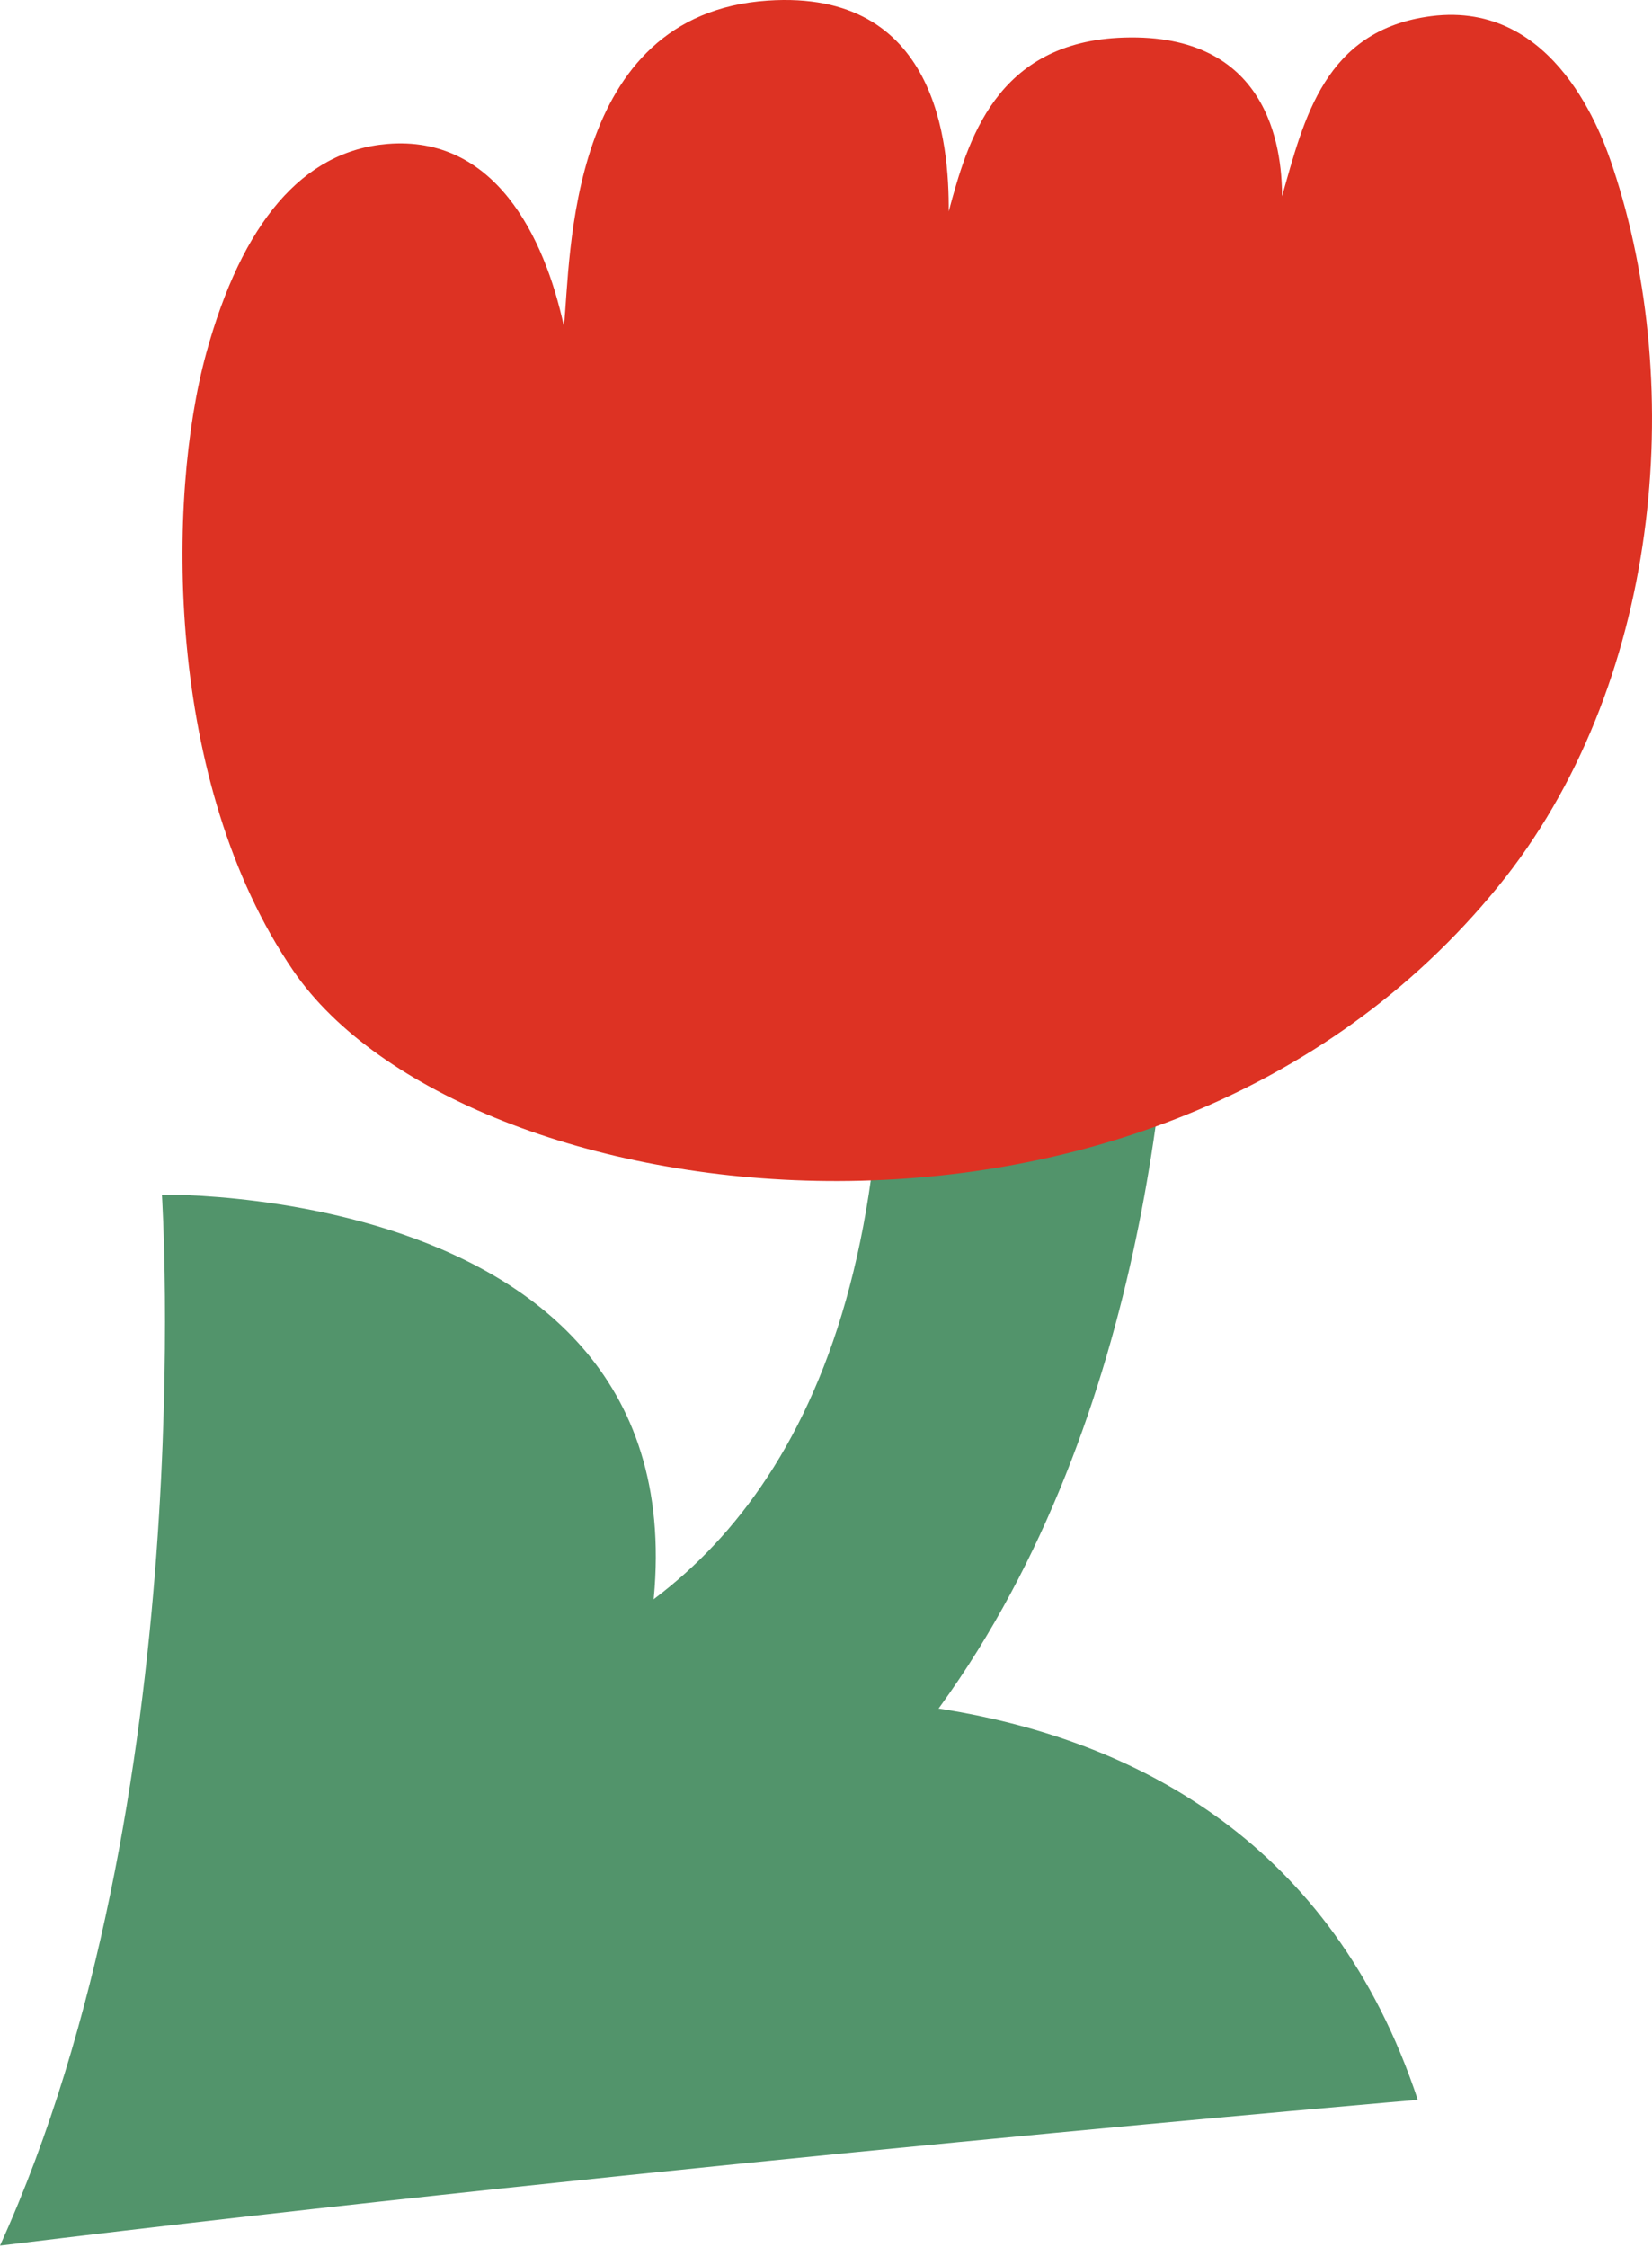
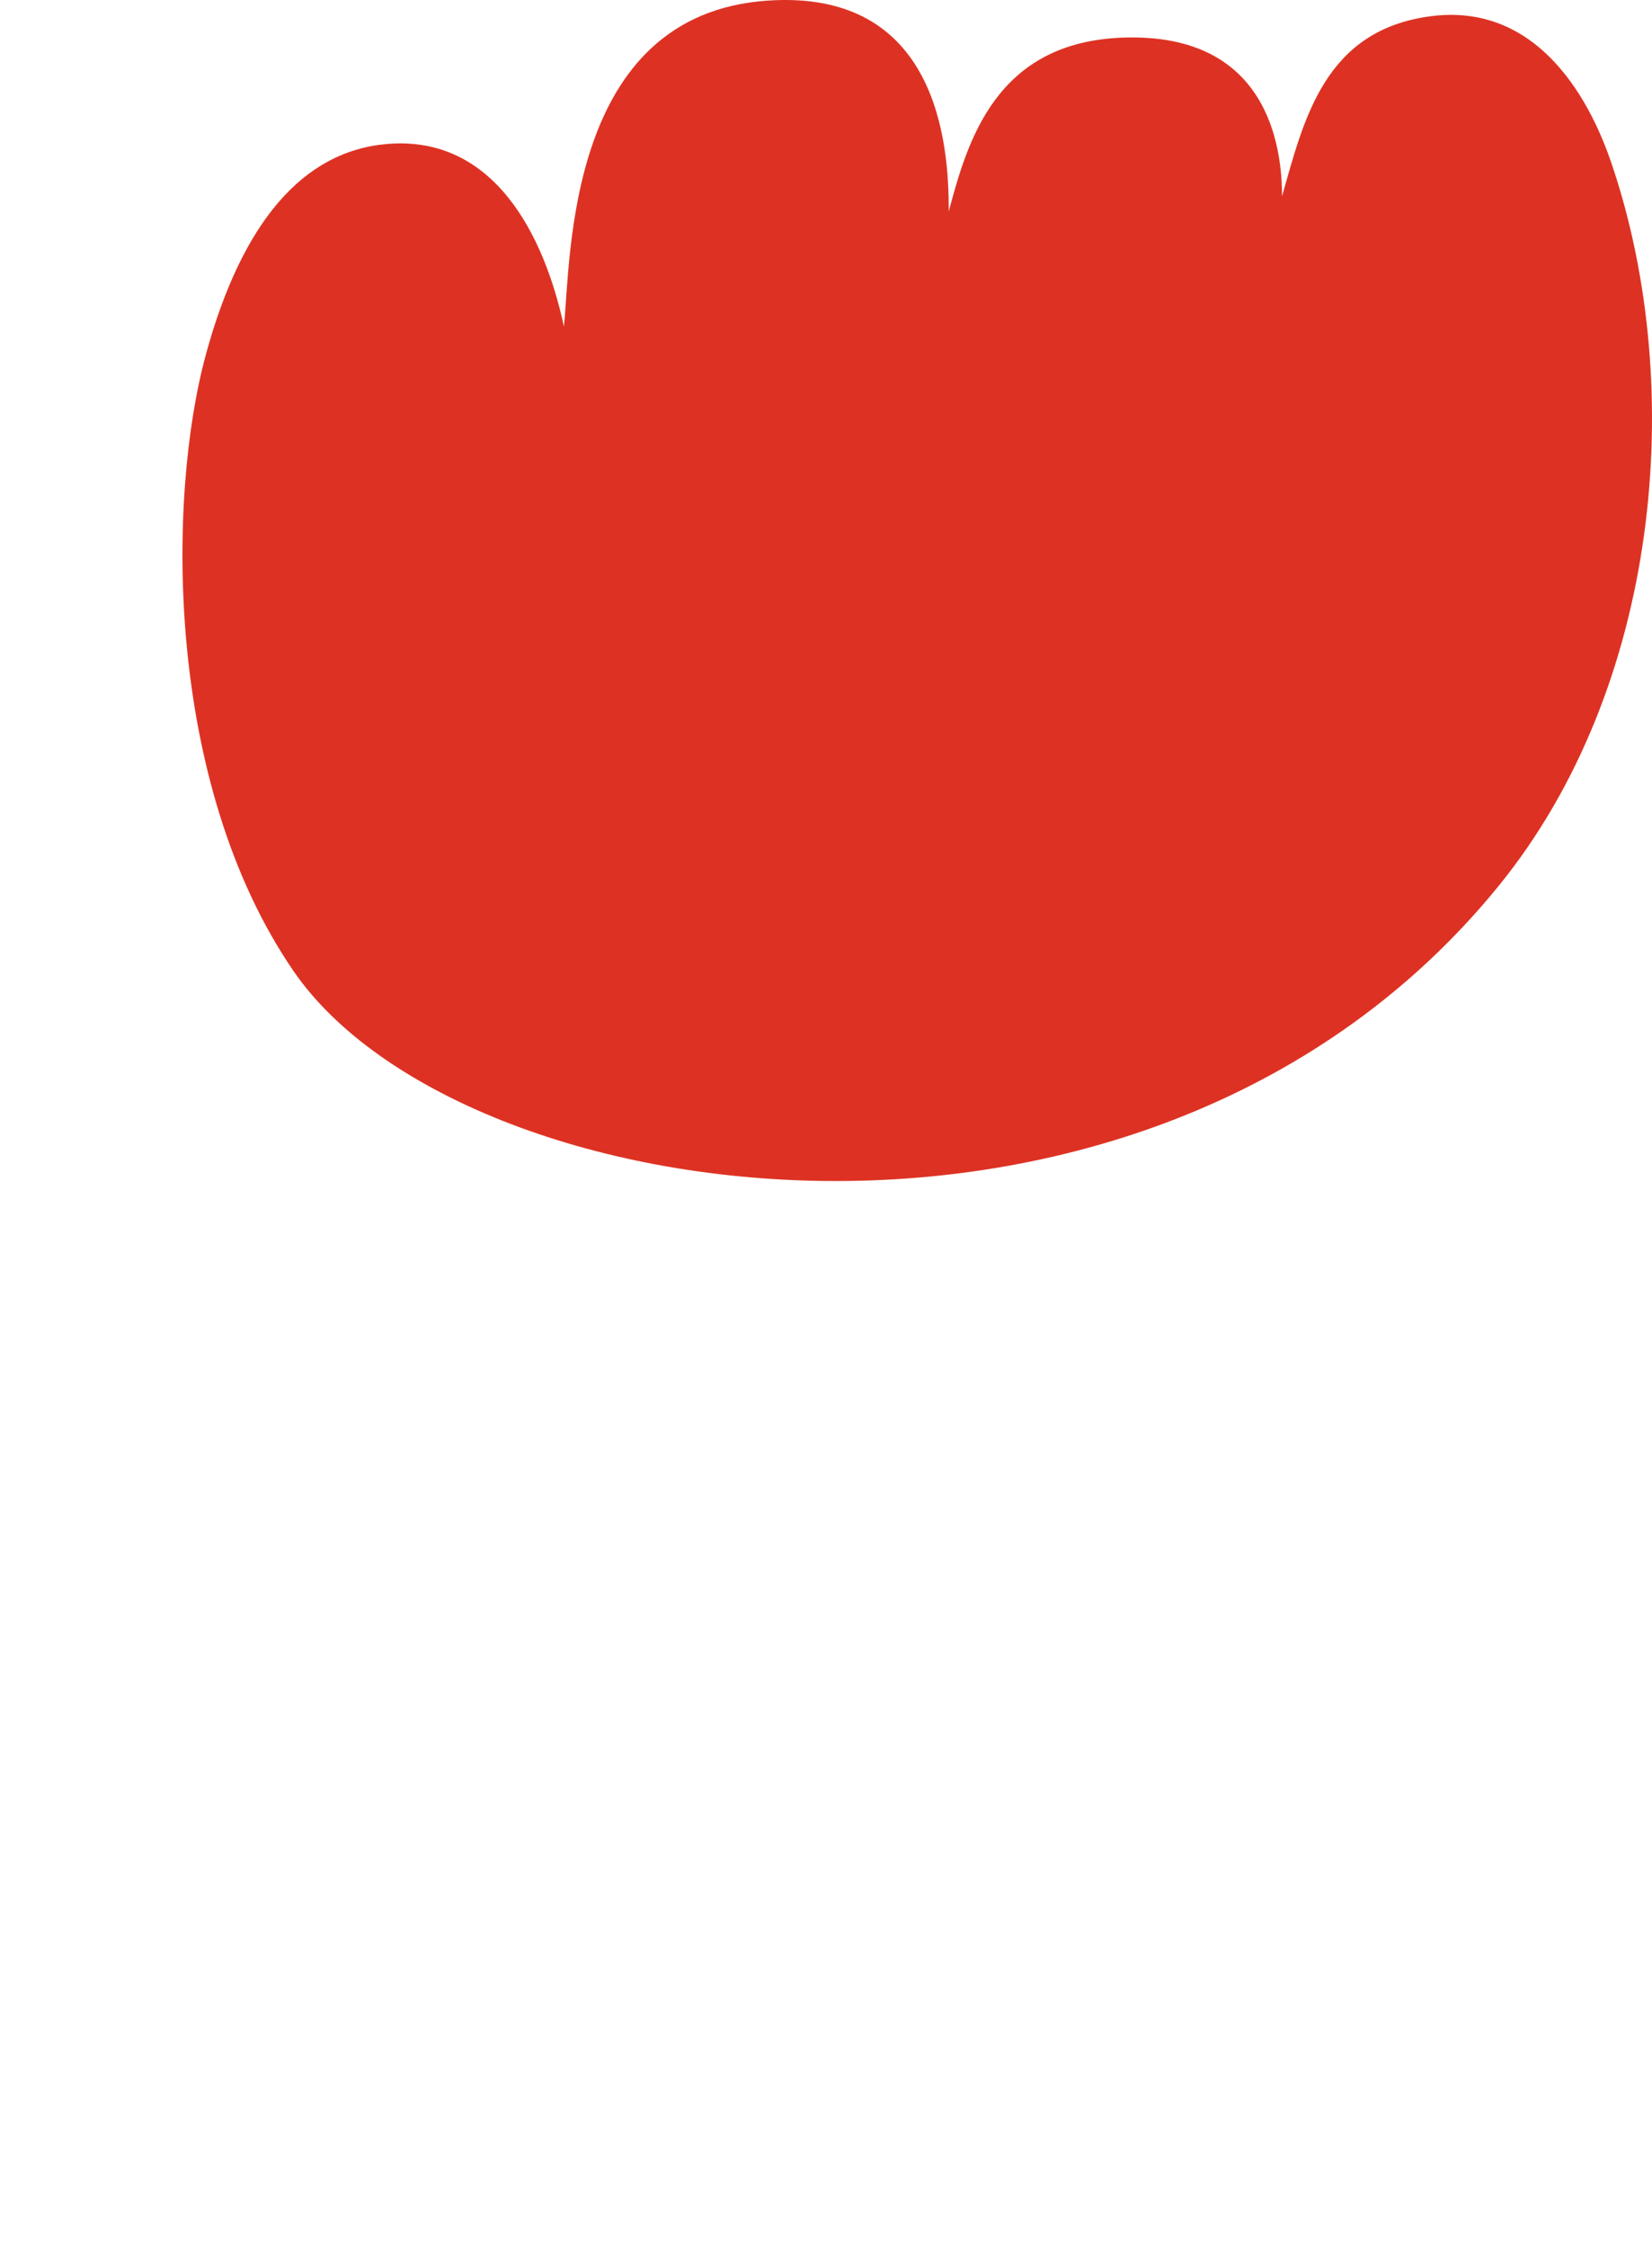
<svg xmlns="http://www.w3.org/2000/svg" width="153" height="208" viewBox="0 0 153 208" fill="none">
-   <path d="M0 207.892C18.634 166.875 14.995 110.597 14.995 110.597C14.995 110.597 72.826 109.545 58.437 158.557C58.437 158.557 115.43 146.469 131.307 194.396C131.307 194.396 61.601 200.333 0 207.888V207.892Z" fill="#52946B" />
-   <path d="M80.54 73.381H108.476C108.476 73.381 117.685 191.505 14.995 191.505L24.013 157.089C24.013 157.089 91.409 168.315 80.54 73.385V73.381Z" fill="#52946B" />
  <path d="M19.081 32.763C22.415 20.608 28.036 13.979 35.875 13.327C45.768 12.504 50.415 21.799 52.227 30.22C52.888 23.915 52.433 1.318 71.102 0.056C86.809 -1.008 87.904 13.287 87.865 19.576C89.59 13.168 92.16 3.842 104.114 3.478C117.384 3.074 118.737 13.497 118.737 18.172C120.762 11.044 122.664 2.754 132.561 1.496C144.134 0.025 148.442 12.702 149.375 15.498C156.182 35.924 153.813 63.588 138.759 82.063C106.432 121.732 42.698 112.504 27.181 89.891C15.212 72.448 15.466 45.943 19.085 32.759L19.081 32.763Z" fill="#DD3223" />
</svg>